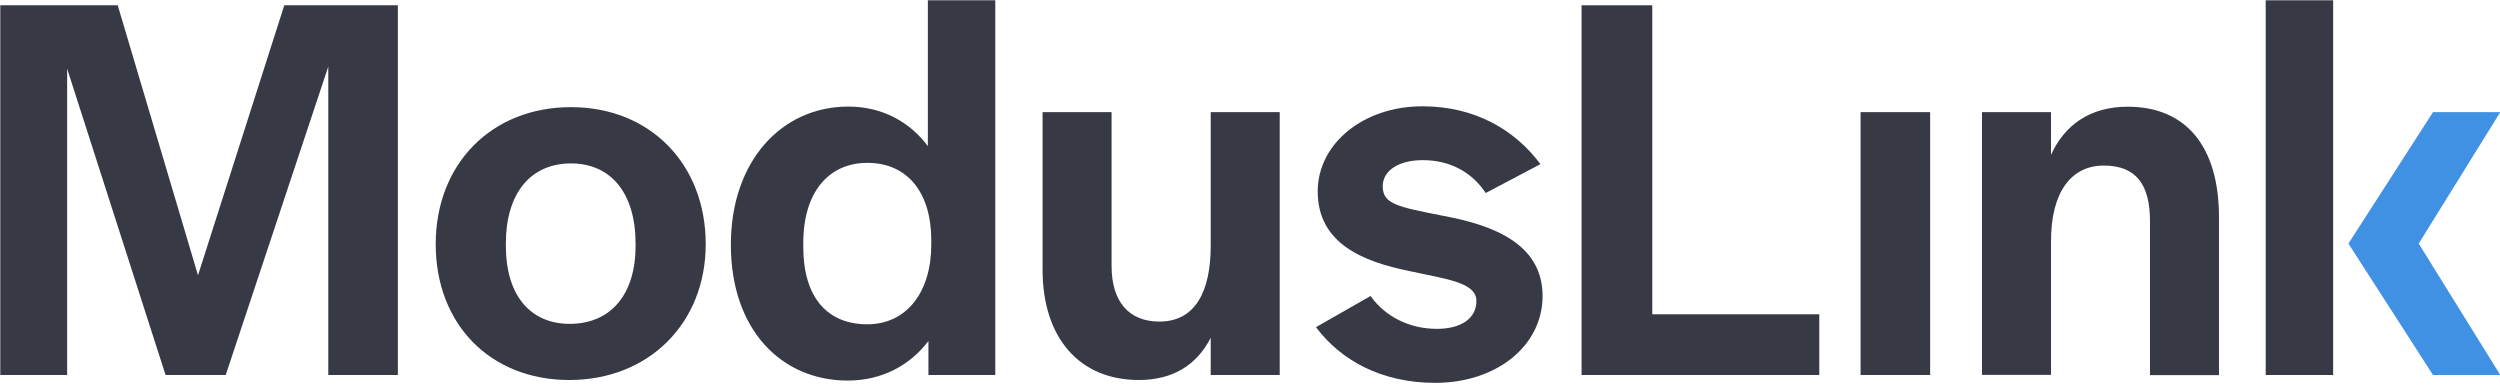
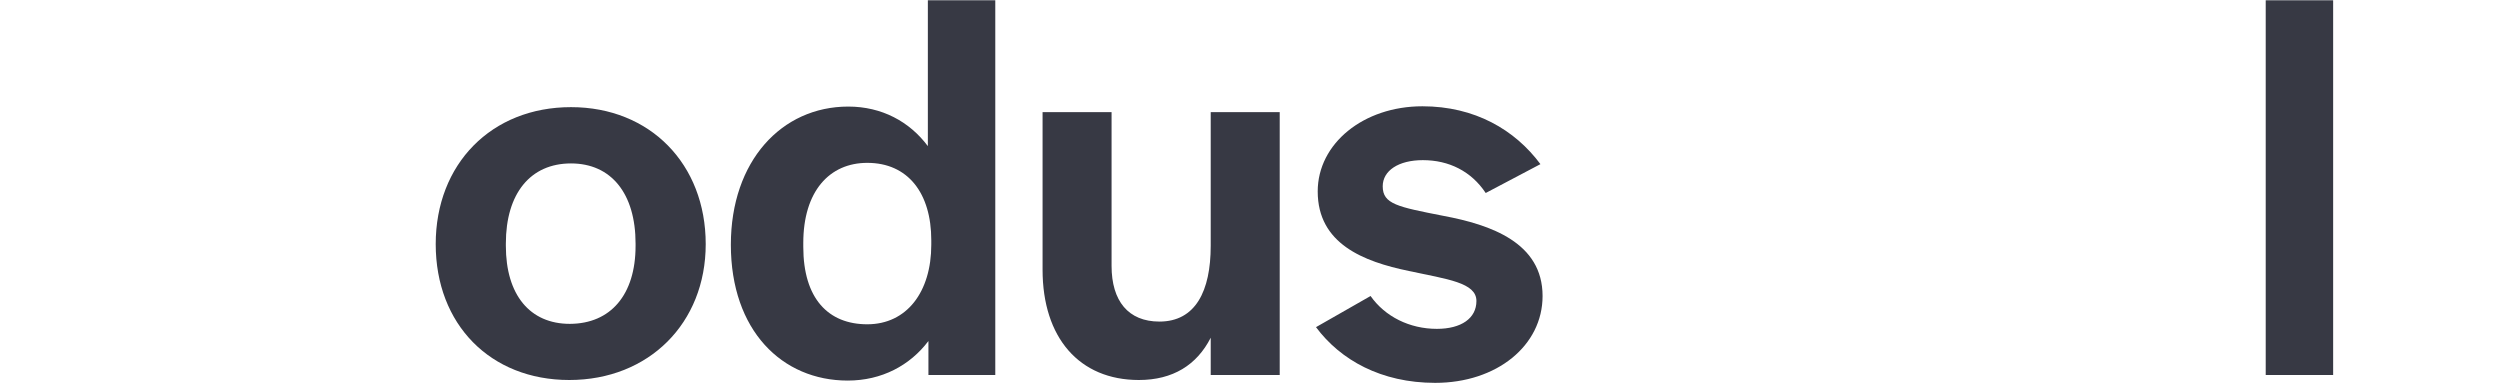
<svg xmlns="http://www.w3.org/2000/svg" version="1.1" id="Layer_1" x="0px" y="0px" viewBox="0 0 175 27" style="enable-background:new 0 0 175 27;" xml:space="preserve">
  <style type="text/css"> .st0{fill:#373944;} .st1{fill:#4091E4;} </style>
  <g>
-     <path class="st0" d="M13.86,19.27l6.04-18.9h7.95v25.88h-4.87V4.66L15.8,26.25h-4.21L4.7,4.81v21.44H0.02V0.37h8.22L13.86,19.27z" />
    <path class="st0" d="M30.5,17.09c0-5.61,3.9-9.59,9.47-9.59c5.53,0,9.43,3.98,9.43,9.59c0,5.53-3.98,9.51-9.55,9.51 C34.32,26.6,30.5,22.7,30.5,17.09z M44.49,17.21v-0.16c0-3.51-1.71-5.61-4.52-5.61c-2.84,0-4.56,2.1-4.56,5.61v0.16 c0,3.43,1.68,5.46,4.48,5.46C42.74,22.66,44.49,20.64,44.49,17.21z" />
    <path class="st0" d="M51.16,17.13c0-5.85,3.55-9.67,8.22-9.67c2.34,0,4.29,1.05,5.57,2.77V0.02h4.72v26.23h-4.68v-2.38 c-1.29,1.71-3.27,2.77-5.65,2.77C54.74,26.64,51.16,23.13,51.16,17.13z M65.19,17.13v-0.31c0-3.31-1.64-5.42-4.48-5.42 c-2.65,0-4.48,1.99-4.48,5.61v0.27c0,3.62,1.75,5.42,4.48,5.42C63.47,22.7,65.19,20.44,65.19,17.13z" />
    <path class="st0" d="M72.98,18.88V7.85h4.83v10.76c0,2.46,1.17,3.9,3.35,3.9c2.53,0,3.59-2.14,3.59-5.3V7.85h4.83v18.4h-4.83v-2.61 c-0.97,1.91-2.65,2.96-5.03,2.96C75.55,26.6,72.98,23.64,72.98,18.88z" />
    <path class="st0" d="M92.12,22.9l3.82-2.18c1.01,1.44,2.73,2.3,4.64,2.3c1.71,0,2.77-0.74,2.77-1.95c0-1.29-2.03-1.52-4.72-2.1 c-3.2-0.66-6.39-1.91-6.39-5.57c0-3.35,3.2-5.96,7.33-5.96c3.66,0,6.47,1.64,8.26,4.05L104,13.51c-1.01-1.52-2.57-2.3-4.4-2.3 c-1.71,0-2.81,0.74-2.81,1.83c0,1.25,1.05,1.44,4.25,2.07c3.31,0.62,6.94,1.87,6.94,5.61c0,3.47-3.2,6.08-7.52,6.08 C96.68,26.8,93.83,25.2,92.12,22.9z" />
-     <path class="st0" d="M115.66,22h11.69v4.25h-16.64V0.37h4.95V22z" />
-     <path class="st0" d="M135.11,26.25h-4.87V7.85h4.87V26.25z" />
-     <path class="st0" d="M143.56,10.86c0.97-2.14,2.77-3.39,5.38-3.39c4.01,0,6.39,2.69,6.39,7.76v11.03h-4.83V15.49 c0-2.57-0.97-3.9-3.23-3.9c-2.3,0-3.7,1.87-3.7,5.3v9.35h-4.83V7.85h4.83V10.86z" />
+     <path class="st0" d="M135.11,26.25h-4.87V7.85V26.25z" />
    <path class="st0" d="M163.32,21.14v5.11h-4.72V0.02h4.72v15.9V21.14z" />
  </g>
-   <path class="st1" d="M164.39,17.05l5.92-9.2h4.71l-5.71,9.2l5.71,9.2h-4.71L164.39,17.05z" />
</svg>